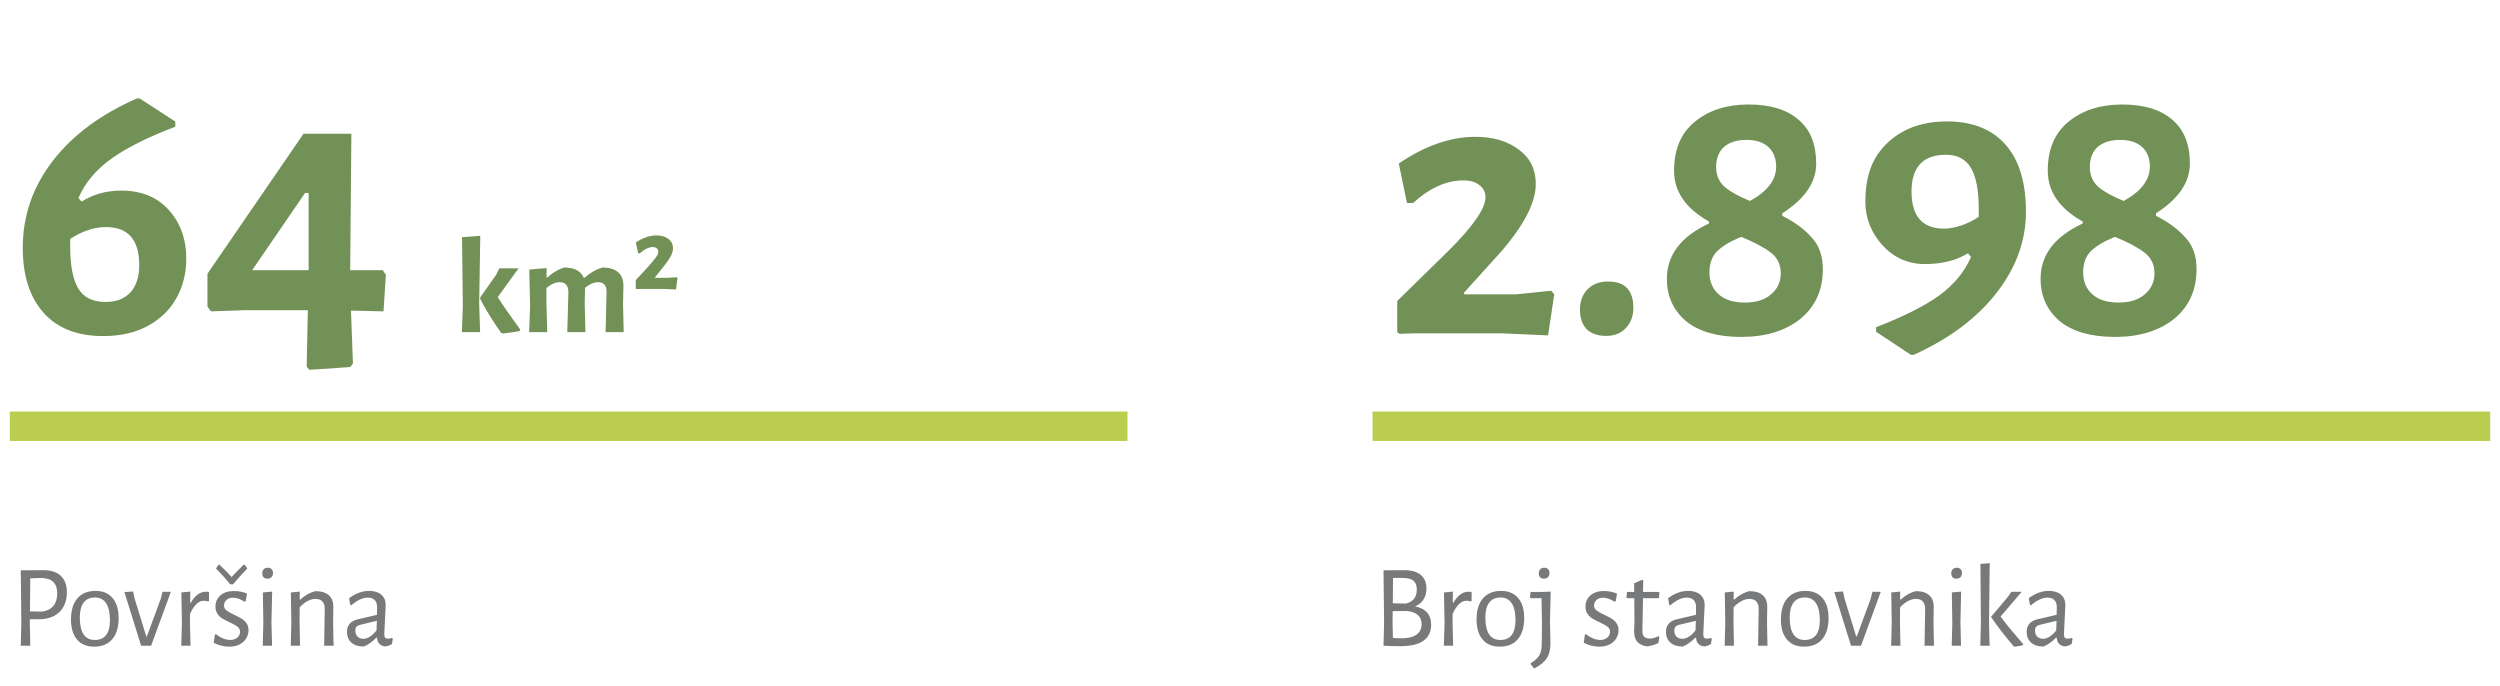
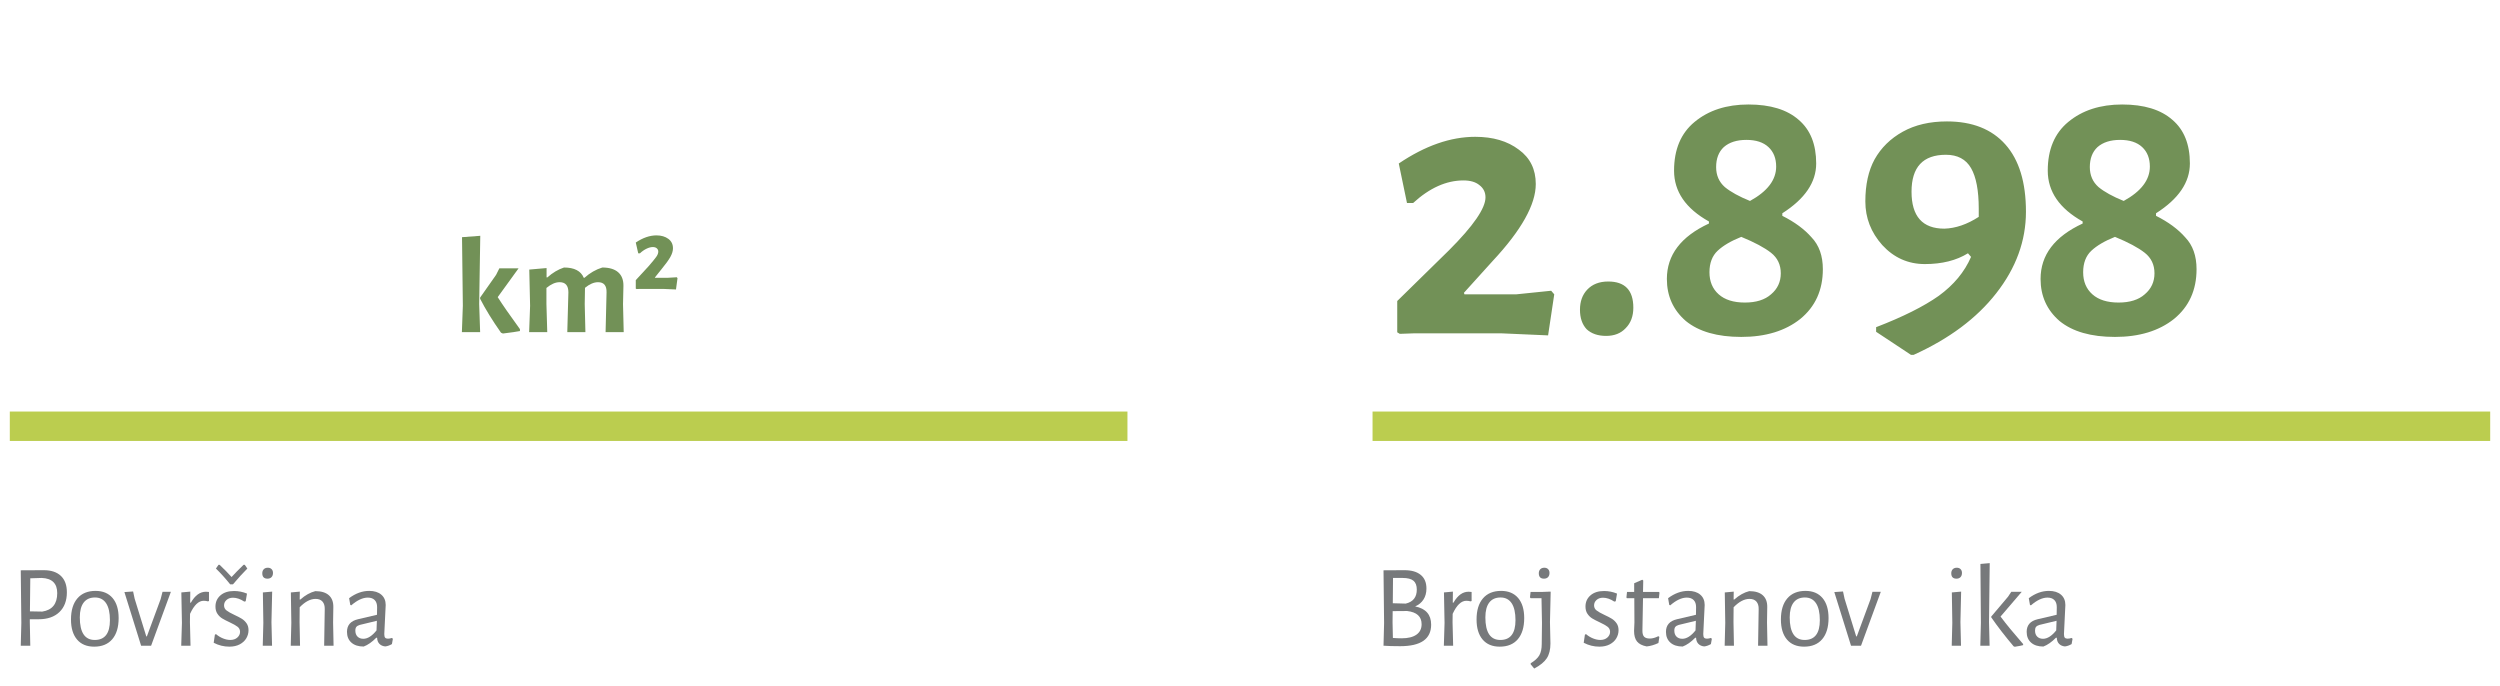
<svg xmlns="http://www.w3.org/2000/svg" width="255" height="70" viewBox="0 0 255 70" fill="none">
  <g clip-path="url(#clip0_501_3)">
-     <path d="M17.221 21.42C18.407 22.74 19.001 24.399 19.001 26.399C19.001 27.839 18.674 29.16 18.021 30.36C17.367 31.559 16.401 32.513 15.121 33.219C13.841 33.925 12.307 34.28 10.521 34.28C7.881 34.28 5.854 33.486 4.441 31.899C3.027 30.313 2.321 28.106 2.321 25.28C2.321 22.026 3.334 19.08 5.361 16.439C7.387 13.799 10.254 11.667 13.961 10.04H14.241L17.881 12.399V12.92C15.081 13.986 12.901 15.08 11.341 16.2C9.781 17.32 8.667 18.653 8.001 20.2L8.321 20.559C9.521 19.813 10.867 19.439 12.361 19.439C14.414 19.439 16.034 20.1 17.221 21.42ZM13.301 29.82C13.901 29.167 14.201 28.24 14.201 27.04C14.201 24.454 13.067 23.16 10.801 23.16C9.628 23.16 8.414 23.559 7.161 24.36V25.2C7.161 27.094 7.434 28.5 7.981 29.42C8.527 30.34 9.454 30.8 10.761 30.8C11.854 30.8 12.701 30.474 13.301 29.82Z" fill="#729157" />
-     <path d="M35.8 31.68L36 37.08L35.72 37.439L31.56 37.719L31.28 37.399L31.4 31.639H25L21.52 31.759L21.16 31.28V27.92L30.96 13.64H35.84L35.72 27.56H39.04L39.36 28.04L39.12 31.76L35.8 31.68ZM31.48 27.56V19.68H31.12L25.72 27.56H31.48Z" fill="#729157" />
    <path d="M48.974 33.88H47.112L47.21 31.178L47.126 24.192L48.988 24.052L48.876 31.01L48.974 33.88ZM53.034 33.572V33.767C52.717 33.832 52.138 33.916 51.298 34.019L51.102 33.935C50.234 32.704 49.525 31.551 48.974 30.477V30.351L50.598 28.041L50.934 27.369H52.894L50.766 30.308C51.233 31.047 51.989 32.135 53.034 33.572Z" fill="#729157" />
    <path d="M61 28.784C60.58 28.784 60.136 28.975 59.67 29.357L59.642 31.023L59.712 33.879H57.864L57.976 29.819C57.976 29.128 57.677 28.783 57.08 28.783C56.66 28.783 56.212 28.978 55.736 29.371V31.009L55.82 33.879H53.972L54.07 31.191L53.986 27.496L55.75 27.342V28.294H55.834C56.366 27.818 56.931 27.482 57.528 27.286C58.583 27.286 59.255 27.636 59.544 28.336H59.614C60.165 27.841 60.771 27.491 61.434 27.286C62.143 27.286 62.683 27.447 63.051 27.768C63.42 28.09 63.599 28.555 63.59 29.162L63.548 31.023L63.618 33.879H61.77L61.868 29.819C61.886 29.129 61.597 28.784 61 28.784Z" fill="#729157" />
    <path d="M68.167 24.36C68.484 24.593 68.643 24.915 68.643 25.326C68.643 25.597 68.554 25.89 68.377 26.208C68.199 26.525 67.91 26.927 67.509 27.412L66.795 28.308L66.823 28.336H68.097L69.035 28.28L69.105 28.378L68.951 29.526L67.635 29.469H65.297L64.933 29.483L64.849 29.441V28.574L66.165 27.145C66.529 26.725 66.783 26.416 66.928 26.214C67.073 26.014 67.145 25.829 67.145 25.661C67.145 25.53 67.096 25.421 66.998 25.332C66.9 25.243 66.762 25.199 66.585 25.199C66.389 25.199 66.172 25.257 65.934 25.374C65.696 25.49 65.475 25.646 65.269 25.843H65.101L64.849 24.738C65.568 24.253 66.272 24.009 66.963 24.009C67.449 24.01 67.85 24.127 68.167 24.36Z" fill="#729157" />
    <path d="M6.209 58.741C6.617 59.13 6.821 59.687 6.821 60.415C6.821 61.271 6.567 61.943 6.059 62.432C5.551 62.919 4.849 63.163 3.953 63.163H3.041V63.463L3.089 65.863H2.117L2.177 63.547L2.117 58.171L4.469 58.159C5.221 58.159 5.801 58.354 6.209 58.741ZM5.837 60.499C5.837 59.508 5.309 58.991 4.253 58.951L3.089 58.987L3.053 62.359L4.313 62.382C5.329 62.224 5.837 61.596 5.837 60.499Z" fill="#77797B" />
    <path d="M11.483 60.997C11.895 61.481 12.101 62.163 12.101 63.043C12.101 63.972 11.885 64.689 11.453 65.197C11.021 65.705 10.405 65.959 9.605 65.959C8.853 65.959 8.271 65.718 7.859 65.233C7.447 64.748 7.241 64.067 7.241 63.187C7.241 62.259 7.459 61.541 7.895 61.033C8.331 60.525 8.949 60.271 9.749 60.271C10.493 60.271 11.071 60.514 11.483 60.997ZM8.537 61.459C8.273 61.804 8.141 62.308 8.141 62.972C8.141 64.507 8.649 65.276 9.665 65.276C10.697 65.276 11.213 64.604 11.213 63.26C11.213 62.499 11.083 61.924 10.823 61.531C10.563 61.139 10.185 60.943 9.689 60.943C9.185 60.943 8.801 61.115 8.537 61.459Z" fill="#77797B" />
    <path d="M14.921 64.915H14.981L16.385 61.111L16.577 60.367H17.429L15.413 65.863H14.393L12.689 60.391L13.577 60.33L13.733 61.062L14.921 64.915Z" fill="#77797B" />
    <path d="M21.317 60.379V61.304L21.209 61.339C21.073 61.3 20.929 61.279 20.777 61.279C20.256 61.279 19.793 61.723 19.385 62.611L19.373 63.451L19.433 65.863H18.485L18.557 63.535L18.497 60.428L19.409 60.344L19.397 61.472H19.469C19.893 60.728 20.405 60.356 21.005 60.356C21.101 60.355 21.205 60.363 21.317 60.379Z" fill="#77797B" />
    <path d="M25.193 60.547L25.061 61.327L24.917 61.363C24.517 61.099 24.133 60.967 23.765 60.967C23.493 60.967 23.273 61.043 23.105 61.196C22.937 61.349 22.853 61.532 22.853 61.748C22.853 61.964 22.939 62.139 23.111 62.27C23.283 62.402 23.549 62.552 23.909 62.72C24.221 62.864 24.471 62.993 24.659 63.11C24.847 63.227 25.009 63.38 25.145 63.572C25.281 63.764 25.349 64 25.349 64.28C25.349 64.576 25.273 64.852 25.121 65.108C24.969 65.364 24.745 65.57 24.449 65.726C24.153 65.881 23.801 65.959 23.393 65.959C22.833 65.959 22.301 65.827 21.797 65.563L21.917 64.747L22.025 64.675C22.249 64.867 22.491 65.016 22.751 65.119C23.011 65.223 23.257 65.275 23.489 65.275C23.785 65.275 24.025 65.193 24.209 65.029C24.393 64.865 24.485 64.671 24.485 64.447C24.485 64.231 24.399 64.057 24.227 63.925C24.055 63.793 23.789 63.644 23.429 63.476C23.117 63.331 22.865 63.202 22.673 63.085C22.481 62.97 22.317 62.812 22.181 62.611C22.045 62.411 21.977 62.163 21.977 61.867C21.977 61.403 22.147 61.023 22.487 60.727C22.827 60.431 23.289 60.283 23.873 60.283C24.329 60.283 24.769 60.371 25.193 60.547ZM23.765 59.6H23.477C22.981 58.984 22.497 58.448 22.025 57.992L22.289 57.608H22.397C22.893 58.08 23.301 58.496 23.621 58.856C23.925 58.52 24.333 58.104 24.845 57.608H24.965L25.229 57.992C24.773 58.447 24.285 58.983 23.765 59.6Z" fill="#77797B" />
    <path d="M27.701 58.052C27.797 58.148 27.845 58.276 27.845 58.436C27.845 58.62 27.795 58.764 27.695 58.868C27.595 58.972 27.457 59.024 27.281 59.024C26.928 59.024 26.753 58.839 26.753 58.472C26.753 58.304 26.803 58.167 26.903 58.064C27.003 57.96 27.141 57.908 27.317 57.908C27.477 57.907 27.604 57.955 27.701 58.052ZM27.749 65.863H26.801L26.861 63.535L26.813 60.428L27.761 60.344L27.689 63.451L27.749 65.863Z" fill="#77797B" />
    <path d="M32.896 61.363C32.736 61.179 32.5 61.087 32.188 61.087C31.66 61.087 31.12 61.371 30.568 61.94L30.556 63.452L30.604 65.864H29.656L29.716 63.536L29.668 60.429L30.58 60.345L30.568 61.149H30.64C31.136 60.709 31.644 60.425 32.164 60.296C32.772 60.296 33.232 60.437 33.544 60.716C33.856 60.996 34.008 61.397 34 61.916L33.976 63.477L34.024 65.865H33.064L33.124 62.133C33.132 61.804 33.057 61.548 32.896 61.363Z" fill="#77797B" />
    <path d="M38.891 60.655C39.191 60.911 39.341 61.263 39.341 61.711C39.341 61.848 39.317 62.34 39.269 63.188C39.221 64.036 39.197 64.532 39.197 64.675C39.197 64.852 39.225 64.974 39.281 65.041C39.337 65.109 39.433 65.144 39.569 65.144C39.689 65.144 39.825 65.12 39.977 65.072L40.073 65.156L39.977 65.696C39.745 65.832 39.517 65.912 39.293 65.936C39.045 65.912 38.847 65.824 38.699 65.671C38.551 65.52 38.473 65.312 38.465 65.047H38.381C37.949 65.487 37.521 65.787 37.097 65.947C36.561 65.947 36.143 65.813 35.843 65.545C35.543 65.277 35.393 64.911 35.393 64.447C35.393 63.767 35.765 63.339 36.509 63.163L38.453 62.707L38.465 61.928C38.465 61.616 38.382 61.375 38.219 61.207C38.055 61.039 37.821 60.955 37.517 60.955C36.997 60.955 36.433 61.22 35.825 61.747L35.729 61.699L35.609 61.015C36.273 60.519 36.957 60.271 37.661 60.271C38.181 60.271 38.591 60.399 38.891 60.655ZM36.353 63.938C36.281 64.022 36.245 64.148 36.245 64.316C36.245 64.58 36.319 64.786 36.467 64.934C36.615 65.081 36.813 65.156 37.061 65.156C37.501 65.156 37.949 64.872 38.405 64.304L38.441 63.32L36.701 63.74C36.541 63.787 36.425 63.854 36.353 63.938Z" fill="#77797B" />
    <path d="M115 41.977H1V44.977H115V41.977Z" fill="#BBCD4F" />
    <path d="M145.977 63.715C145.977 65.18 144.924 65.911 142.821 65.911C142.117 65.911 141.553 65.895 141.13 65.863H141.118L141.177 63.547L141.118 58.171L143.253 58.159C143.974 58.159 144.527 58.319 144.915 58.639C145.304 58.958 145.497 59.423 145.497 60.031C145.497 60.463 145.397 60.835 145.197 61.147C144.997 61.459 144.714 61.695 144.345 61.855C145.432 62.071 145.977 62.691 145.977 63.715ZM144.477 64.735C144.829 64.487 145.004 64.131 145.004 63.667C145.004 62.884 144.513 62.436 143.528 62.323L142.052 62.335L142.04 63.463L142.075 65.071C142.387 65.095 142.683 65.107 142.964 65.107C143.621 65.107 144.125 64.983 144.477 64.735ZM144.17 59.233C143.942 59.045 143.572 58.951 143.061 58.951H142.088L142.065 61.531L143.385 61.567C144.137 61.391 144.513 60.915 144.513 60.139C144.513 59.724 144.398 59.421 144.17 59.233Z" fill="#77797B" />
    <path d="M150.104 60.379V61.304L149.997 61.339C149.86 61.3 149.718 61.279 149.565 61.279C149.044 61.279 148.581 61.723 148.172 62.611L148.16 63.451L148.221 65.863H147.273L147.344 63.535L147.284 60.428L148.196 60.344L148.183 61.472H148.255C148.679 60.728 149.192 60.356 149.791 60.356C149.889 60.355 149.992 60.363 150.104 60.379Z" fill="#77797B" />
    <path d="M154.851 60.997C155.262 61.481 155.469 62.163 155.469 63.043C155.469 63.972 155.252 64.689 154.821 65.197C154.39 65.705 153.773 65.959 152.973 65.959C152.221 65.959 151.639 65.718 151.227 65.233C150.815 64.748 150.609 64.067 150.609 63.187C150.609 62.259 150.827 61.541 151.263 61.033C151.699 60.525 152.317 60.271 153.117 60.271C153.86 60.271 154.438 60.514 154.851 60.997ZM151.904 61.459C151.64 61.804 151.508 62.308 151.508 62.972C151.508 64.507 152.017 65.276 153.033 65.276C154.064 65.276 154.58 64.604 154.58 63.26C154.58 62.499 154.45 61.924 154.19 61.531C153.93 61.139 153.552 60.943 153.056 60.943C152.553 60.943 152.168 61.115 151.904 61.459Z" fill="#77797B" />
    <path d="M158.097 63.451L158.145 65.636C158.145 66.26 158.021 66.761 157.773 67.142C157.525 67.522 157.097 67.871 156.489 68.192L156.13 67.76V67.652C156.554 67.396 156.848 67.126 157.012 66.841C157.175 66.558 157.257 66.171 157.257 65.684L157.282 63.536L157.233 61.016H156.129L156.057 60.932L156.118 60.379H157.245L158.134 60.344L158.169 60.367L158.097 63.451ZM157.904 58.052C158 58.148 158.049 58.276 158.049 58.436C158.049 58.62 157.998 58.764 157.899 58.868C157.799 58.972 157.661 59.024 157.485 59.024C157.133 59.024 156.958 58.839 156.958 58.472C156.958 58.304 157.007 58.167 157.107 58.064C157.208 57.96 157.345 57.908 157.521 57.908C157.681 57.907 157.809 57.955 157.904 58.052Z" fill="#77797B" />
    <path d="M164.936 60.547L164.805 61.327L164.66 61.363C164.26 61.099 163.876 60.967 163.508 60.967C163.237 60.967 163.016 61.043 162.848 61.196C162.68 61.349 162.596 61.532 162.596 61.748C162.596 61.964 162.682 62.139 162.855 62.27C163.027 62.402 163.293 62.552 163.653 62.72C163.965 62.864 164.215 62.993 164.403 63.11C164.591 63.227 164.753 63.38 164.889 63.572C165.025 63.764 165.092 64 165.092 64.28C165.092 64.576 165.016 64.852 164.864 65.108C164.712 65.364 164.488 65.57 164.192 65.726C163.896 65.881 163.545 65.959 163.136 65.959C162.575 65.959 162.044 65.827 161.539 65.563L161.659 64.747L161.766 64.675C161.991 64.867 162.233 65.016 162.493 65.119C162.753 65.223 162.999 65.275 163.231 65.275C163.527 65.275 163.766 65.193 163.951 65.029C164.136 64.865 164.227 64.671 164.227 64.447C164.227 64.231 164.141 64.057 163.969 63.925C163.797 63.793 163.531 63.644 163.17 63.476C162.858 63.331 162.607 63.202 162.414 63.085C162.223 62.97 162.059 62.812 161.922 62.611C161.786 62.411 161.719 62.163 161.719 61.867C161.719 61.403 161.889 61.023 162.229 60.727C162.569 60.431 163.031 60.283 163.615 60.283C164.072 60.283 164.512 60.371 164.936 60.547Z" fill="#77797B" />
    <path d="M169.148 64.892L169.255 64.963L169.159 65.587C168.727 65.787 168.327 65.903 167.959 65.936C167.503 65.848 167.175 65.68 166.976 65.432C166.776 65.184 166.675 64.824 166.675 64.352L166.712 63.499L166.699 61.016H165.943L165.895 60.944L165.955 60.38H166.686V59.492L167.514 59.132L167.611 59.216L167.587 60.38H169.22L169.267 60.452L169.207 61.016H167.587L167.527 64.268C167.518 64.587 167.575 64.812 167.695 64.94C167.815 65.068 168.01 65.131 168.283 65.131C168.549 65.131 168.836 65.052 169.148 64.892Z" fill="#77797B" />
    <path d="M173.426 60.655C173.727 60.911 173.877 61.263 173.877 61.711C173.877 61.848 173.853 62.34 173.805 63.188C173.756 64.036 173.733 64.532 173.733 64.675C173.733 64.852 173.76 64.974 173.817 65.041C173.873 65.109 173.969 65.144 174.105 65.144C174.225 65.144 174.361 65.12 174.512 65.072L174.609 65.156L174.512 65.696C174.281 65.832 174.053 65.912 173.828 65.936C173.58 65.912 173.383 65.824 173.234 65.671C173.086 65.52 173.007 65.312 173 65.047H172.916C172.484 65.487 172.057 65.787 171.633 65.947C171.096 65.947 170.678 65.813 170.379 65.545C170.078 65.277 169.928 64.911 169.928 64.447C169.928 63.767 170.301 63.339 171.045 63.163L172.988 62.707L173 61.928C173 61.616 172.918 61.375 172.754 61.207C172.59 61.039 172.357 60.955 172.053 60.955C171.532 60.955 170.969 61.22 170.361 61.747L170.264 61.699L170.145 61.015C170.809 60.519 171.493 60.271 172.197 60.271C172.717 60.271 173.127 60.399 173.426 60.655ZM170.889 63.938C170.817 64.022 170.781 64.148 170.781 64.316C170.781 64.58 170.854 64.786 171.003 64.934C171.151 65.081 171.349 65.156 171.597 65.156C172.037 65.156 172.486 64.872 172.942 64.304L172.978 63.32L171.238 63.74C171.076 63.787 170.961 63.854 170.889 63.938Z" fill="#77797B" />
    <path d="M179.156 61.363C178.996 61.179 178.76 61.087 178.447 61.087C177.92 61.087 177.38 61.371 176.828 61.94L176.816 63.452L176.863 65.864H175.916L175.976 63.536L175.928 60.429L176.84 60.345L176.828 61.149H176.9C177.395 60.709 177.904 60.425 178.423 60.296C179.03 60.296 179.491 60.437 179.803 60.716C180.115 60.996 180.267 61.397 180.259 61.916L180.236 63.477L180.283 65.865H179.324L179.384 62.133C179.392 61.804 179.316 61.548 179.156 61.363Z" fill="#77797B" />
    <path d="M185.895 60.997C186.306 61.481 186.512 62.163 186.512 63.043C186.512 63.972 186.296 64.689 185.864 65.197C185.432 65.705 184.817 65.959 184.016 65.959C183.264 65.959 182.682 65.718 182.27 65.233C181.858 64.748 181.653 64.067 181.653 63.187C181.653 62.259 181.87 61.541 182.307 61.033C182.743 60.525 183.36 60.271 184.161 60.271C184.904 60.271 185.482 60.514 185.895 60.997ZM182.947 61.459C182.683 61.804 182.551 62.308 182.551 62.972C182.551 64.507 183.06 65.276 184.075 65.276C185.106 65.276 185.623 64.604 185.623 63.26C185.623 62.499 185.493 61.924 185.233 61.531C184.973 61.139 184.594 60.943 184.098 60.943C183.596 60.943 183.212 61.115 182.947 61.459Z" fill="#77797B" />
    <path d="M189.332 64.915H189.393L190.797 61.111L190.988 60.367H191.84L189.824 65.863H188.804L187.099 60.391L187.988 60.33L188.144 61.062L189.332 64.915Z" fill="#77797B" />
-     <path d="M196.136 61.363C195.976 61.179 195.74 61.087 195.428 61.087C194.901 61.087 194.36 61.371 193.808 61.94L193.796 63.452L193.844 65.864H192.897L192.956 63.536L192.909 60.429L193.821 60.345L193.808 61.149H193.88C194.375 60.709 194.884 60.425 195.404 60.296C196.011 60.296 196.471 60.437 196.783 60.716C197.095 60.996 197.248 61.397 197.24 61.916L197.216 63.477L197.264 65.865H196.304L196.364 62.133C196.371 61.804 196.296 61.548 196.136 61.363Z" fill="#77797B" />
    <path d="M199.977 58.052C200.073 58.148 200.121 58.276 200.121 58.436C200.121 58.62 200.071 58.764 199.971 58.868C199.87 58.972 199.734 59.024 199.558 59.024C199.204 59.024 199.029 58.839 199.029 58.472C199.029 58.304 199.08 58.167 199.179 58.064C199.279 57.96 199.417 57.908 199.593 57.908C199.752 57.907 199.88 57.955 199.977 58.052ZM200.023 65.863H199.076L199.136 63.535L199.088 60.428L200.036 60.344L199.964 63.451L200.023 65.863Z" fill="#77797B" />
    <path d="M202.939 65.863H201.992L202.052 63.523L202.004 57.523L202.951 57.439L202.88 63.451L202.939 65.863ZM206.359 65.695V65.803C206.232 65.843 205.947 65.899 205.507 65.971L205.387 65.922C204.539 64.923 203.779 63.939 203.107 62.971V62.887L204.824 60.859L205.148 60.367H206.215L204.055 62.888C204.607 63.631 205.376 64.567 206.359 65.695Z" fill="#77797B" />
    <path d="M210.218 60.655C210.518 60.911 210.668 61.263 210.668 61.711C210.668 61.848 210.645 62.34 210.596 63.188C210.548 64.036 210.524 64.532 210.524 64.675C210.524 64.852 210.552 64.974 210.608 65.041C210.665 65.109 210.76 65.144 210.897 65.144C211.016 65.144 211.153 65.12 211.304 65.072L211.401 65.156L211.304 65.696C211.073 65.832 210.844 65.912 210.619 65.936C210.371 65.912 210.174 65.824 210.025 65.671C209.878 65.52 209.799 65.312 209.792 65.047H209.708C209.275 65.487 208.848 65.787 208.424 65.947C207.888 65.947 207.47 65.813 207.17 65.545C206.869 65.277 206.72 64.911 206.72 64.447C206.72 63.767 207.092 63.339 207.836 63.163L209.779 62.707L209.792 61.928C209.792 61.616 209.709 61.375 209.546 61.207C209.382 61.039 209.149 60.955 208.844 60.955C208.324 60.955 207.76 61.22 207.153 61.747L207.056 61.699L206.936 61.015C207.6 60.519 208.284 60.271 208.989 60.271C209.508 60.271 209.918 60.399 210.218 60.655ZM207.68 63.938C207.608 64.022 207.573 64.148 207.573 64.316C207.573 64.58 207.646 64.786 207.795 64.934C207.942 65.081 208.141 65.156 208.389 65.156C208.829 65.156 209.277 64.872 209.734 64.304L209.769 63.32L208.029 63.74C207.867 63.787 207.752 63.854 207.68 63.938Z" fill="#77797B" />
    <path d="M254 41.977H140V44.977H254V41.977Z" fill="#BBCD4F" />
    <path d="M150.473 13.955C152.287 13.955 153.77 14.391 154.921 15.264C156.073 16.101 156.649 17.27 156.649 18.77C156.649 20.864 155.183 23.48 152.252 26.621L149.321 29.865L149.374 30.022H154.66L158.219 29.656L158.533 30.022L157.905 34.209L153.142 34H144.245L142.779 34.052L142.518 33.895V30.703L147.804 25.521C150.281 23.044 151.52 21.247 151.52 20.131C151.52 19.608 151.31 19.189 150.892 18.875C150.508 18.561 149.967 18.404 149.269 18.404C147.525 18.404 145.815 19.171 144.14 20.706H143.512L142.675 16.677C145.361 14.862 147.961 13.955 150.473 13.955ZM164.035 28.714C165.745 28.714 166.6 29.604 166.6 31.383C166.6 32.255 166.338 32.953 165.815 33.477C165.326 34 164.663 34.262 163.826 34.262C162.989 34.262 162.326 34.035 161.837 33.581C161.384 33.093 161.157 32.43 161.157 31.593C161.157 30.755 161.401 30.075 161.89 29.551C162.413 28.993 163.128 28.714 164.035 28.714ZM178.342 10.658C180.575 10.658 182.285 11.181 183.471 12.228C184.658 13.24 185.251 14.723 185.251 16.677C185.251 18.596 184.099 20.288 181.797 21.753V22.015C183.053 22.643 184.047 23.376 184.78 24.213C185.547 25.016 185.931 26.097 185.931 27.458C185.931 29.586 185.164 31.279 183.628 32.535C182.093 33.756 180.087 34.366 177.61 34.366C175.167 34.366 173.283 33.825 171.957 32.744C170.666 31.627 170.021 30.197 170.021 28.452C170.021 26.01 171.451 24.126 174.312 22.8V22.591C171.94 21.265 170.754 19.538 170.754 17.409C170.754 15.246 171.451 13.589 172.847 12.437C174.278 11.251 176.109 10.658 178.342 10.658ZM178.499 20.497C180.279 19.52 181.169 18.351 181.169 16.991C181.169 16.153 180.907 15.49 180.383 15.002C179.86 14.513 179.11 14.269 178.133 14.269C177.156 14.269 176.388 14.513 175.83 15.002C175.307 15.49 175.045 16.171 175.045 17.043C175.045 17.88 175.342 18.561 175.935 19.084C176.528 19.573 177.383 20.044 178.499 20.497ZM177.61 24.161C176.563 24.579 175.76 25.05 175.202 25.574C174.644 26.097 174.365 26.83 174.365 27.772C174.365 28.714 174.679 29.464 175.307 30.022C175.935 30.581 176.825 30.86 177.976 30.86C179.127 30.86 180.017 30.581 180.645 30.022C181.308 29.464 181.64 28.749 181.64 27.877C181.64 27.004 181.308 26.306 180.645 25.783C179.982 25.26 178.97 24.719 177.61 24.161ZM196.336 26.935C194.627 26.935 193.179 26.289 191.992 24.998C190.841 23.707 190.265 22.224 190.265 20.549C190.265 18.84 190.579 17.409 191.207 16.258C191.87 15.072 192.83 14.13 194.086 13.432C195.342 12.734 196.842 12.385 198.587 12.385C201.169 12.385 203.157 13.17 204.553 14.74C205.949 16.31 206.647 18.596 206.647 21.596C206.647 24.562 205.635 27.336 203.611 29.918C201.622 32.465 198.814 34.558 195.185 36.198H194.923L191.364 33.843V33.372C194.086 32.325 196.214 31.261 197.749 30.179C199.285 29.063 200.384 27.737 201.047 26.202L200.733 25.835C199.546 26.568 198.081 26.935 196.336 26.935ZM198.325 23.323C199.476 23.288 200.645 22.887 201.832 22.12V21.282C201.832 19.433 201.57 18.055 201.047 17.148C200.523 16.241 199.668 15.787 198.482 15.787C196.144 15.787 194.976 17.043 194.976 19.555C194.976 22.067 196.092 23.323 198.325 23.323ZM216.46 10.658C218.693 10.658 220.402 11.181 221.589 12.228C222.775 13.24 223.368 14.723 223.368 16.677C223.368 18.596 222.217 20.288 219.914 21.753V22.015C221.17 22.643 222.164 23.376 222.897 24.213C223.665 25.016 224.048 26.097 224.048 27.458C224.048 29.586 223.281 31.279 221.746 32.535C220.21 33.756 218.204 34.366 215.727 34.366C213.284 34.366 211.4 33.825 210.075 32.744C208.784 31.627 208.138 30.197 208.138 28.452C208.138 26.01 209.569 24.126 212.43 22.8V22.591C210.057 21.265 208.871 19.538 208.871 17.409C208.871 15.246 209.569 13.589 210.964 12.437C212.395 11.251 214.227 10.658 216.46 10.658ZM216.617 20.497C218.396 19.52 219.286 18.351 219.286 16.991C219.286 16.153 219.024 15.49 218.501 15.002C217.977 14.513 217.227 14.269 216.25 14.269C215.273 14.269 214.506 14.513 213.947 15.002C213.424 15.49 213.162 16.171 213.162 17.043C213.162 17.88 213.459 18.561 214.052 19.084C214.645 19.573 215.5 20.044 216.617 20.497ZM215.727 24.161C214.68 24.579 213.878 25.05 213.319 25.574C212.761 26.097 212.482 26.83 212.482 27.772C212.482 28.714 212.796 29.464 213.424 30.022C214.052 30.581 214.942 30.86 216.093 30.86C217.245 30.86 218.134 30.581 218.762 30.022C219.425 29.464 219.757 28.749 219.757 27.877C219.757 27.004 219.425 26.306 218.762 25.783C218.099 25.26 217.088 24.719 215.727 24.161Z" fill="#729157" />
  </g>
  <defs>
    <clipPath id="clip0_501_3">
      <rect width="255" height="70" fill="white" />
    </clipPath>
  </defs>
</svg>